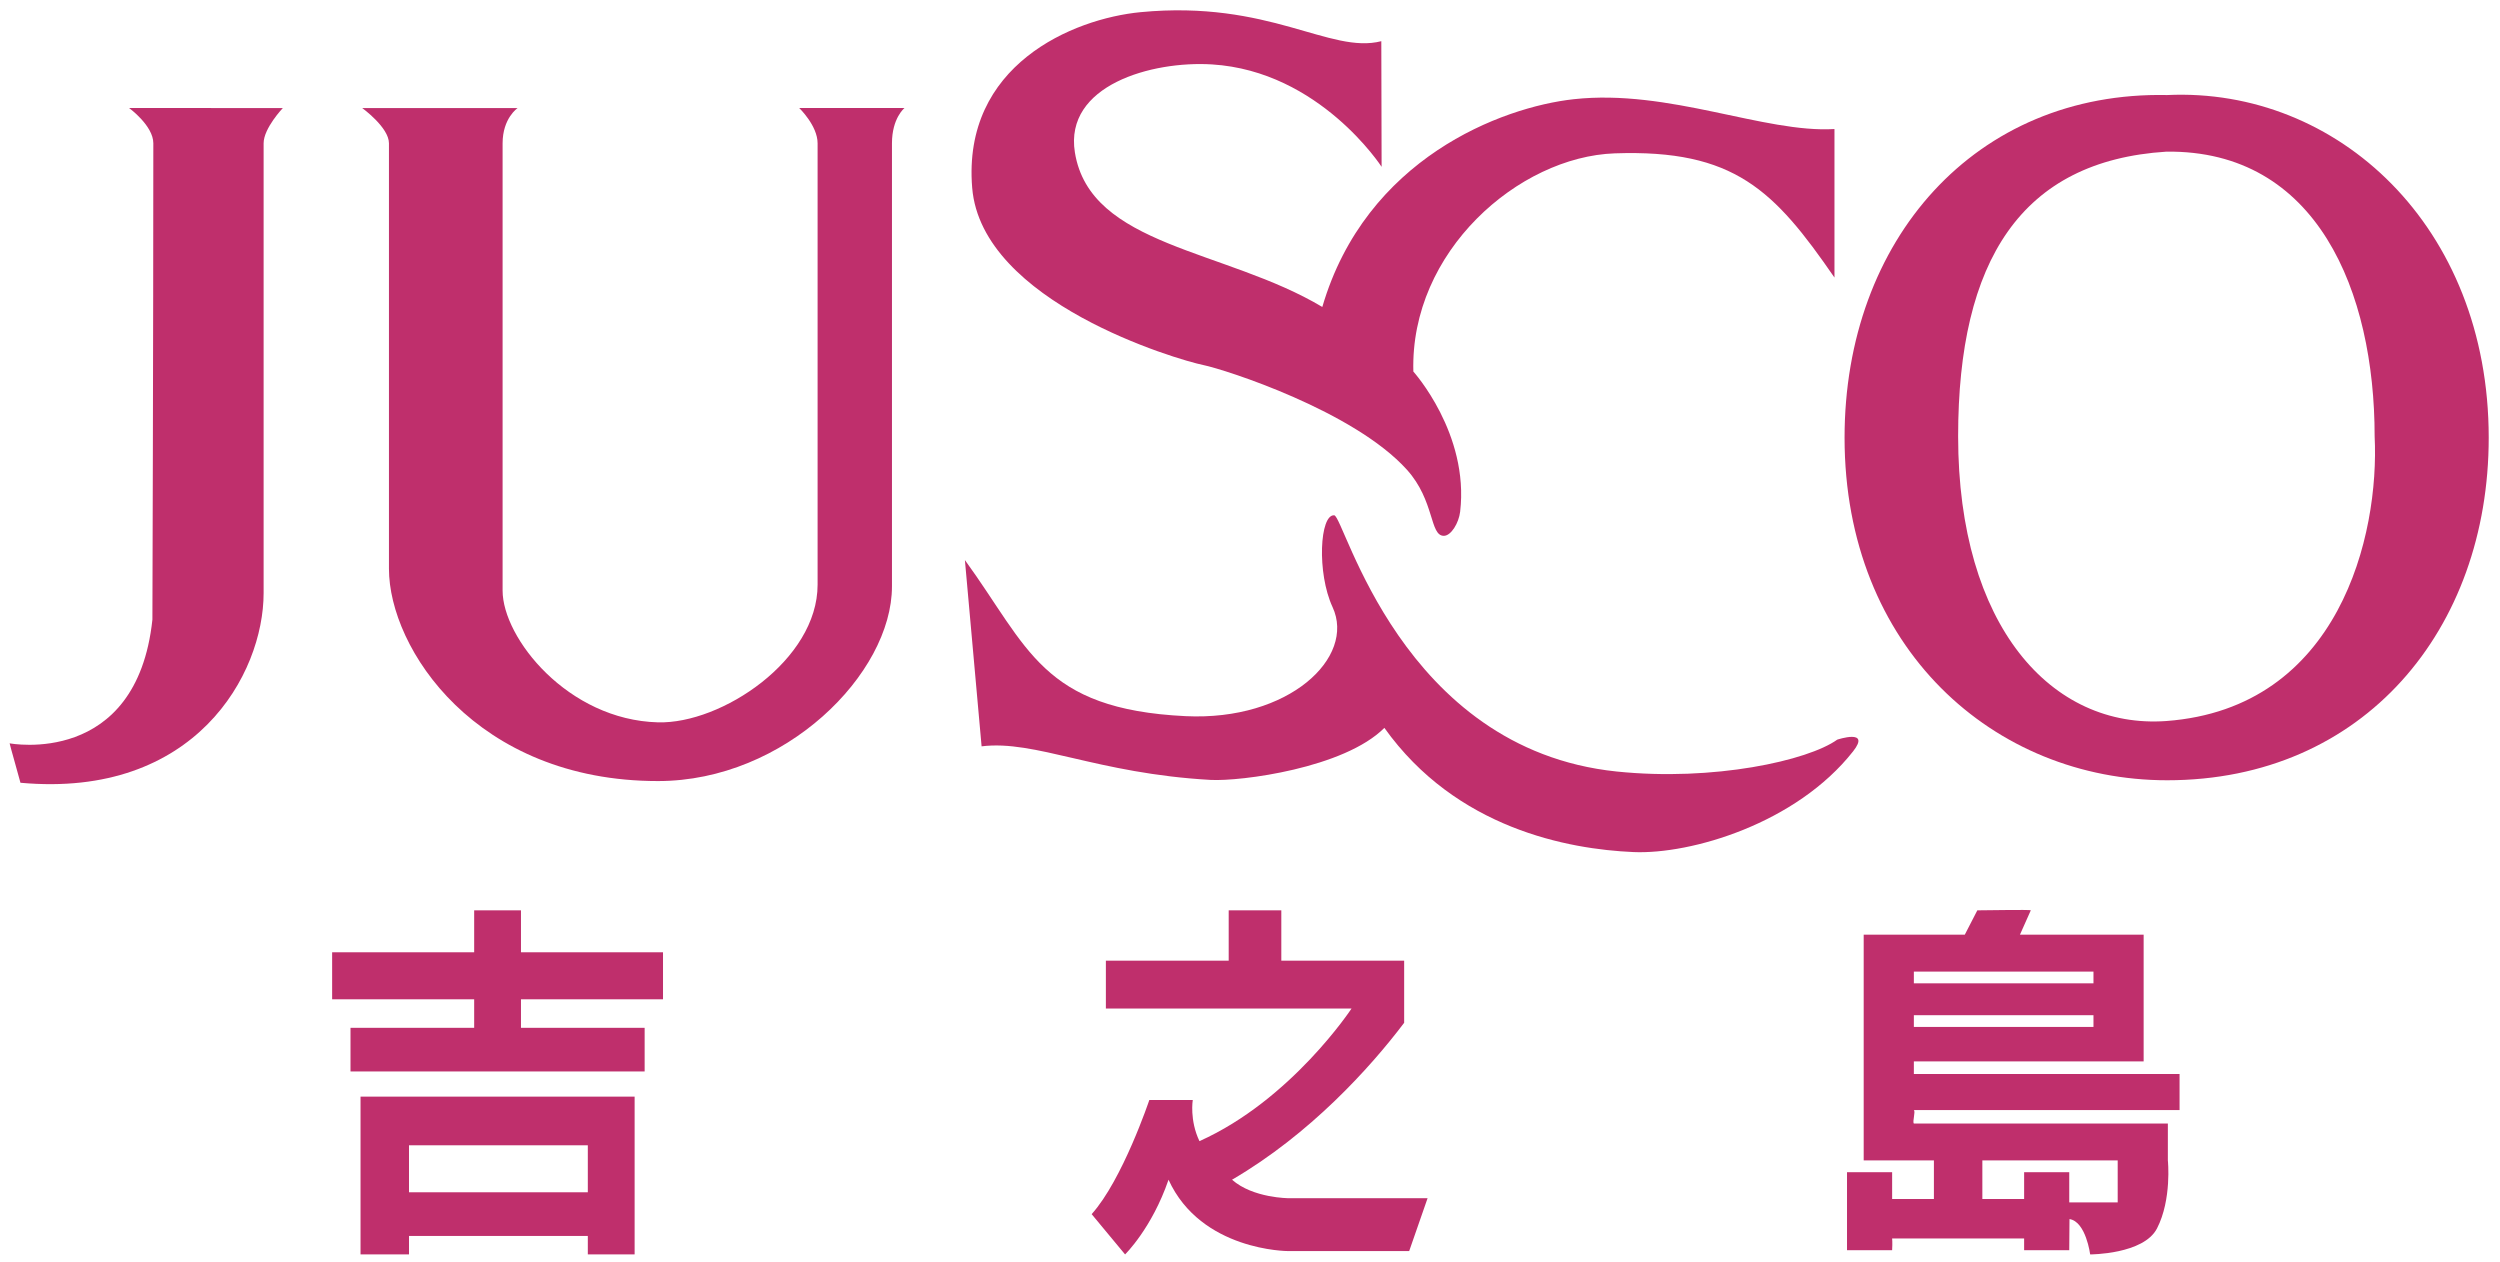
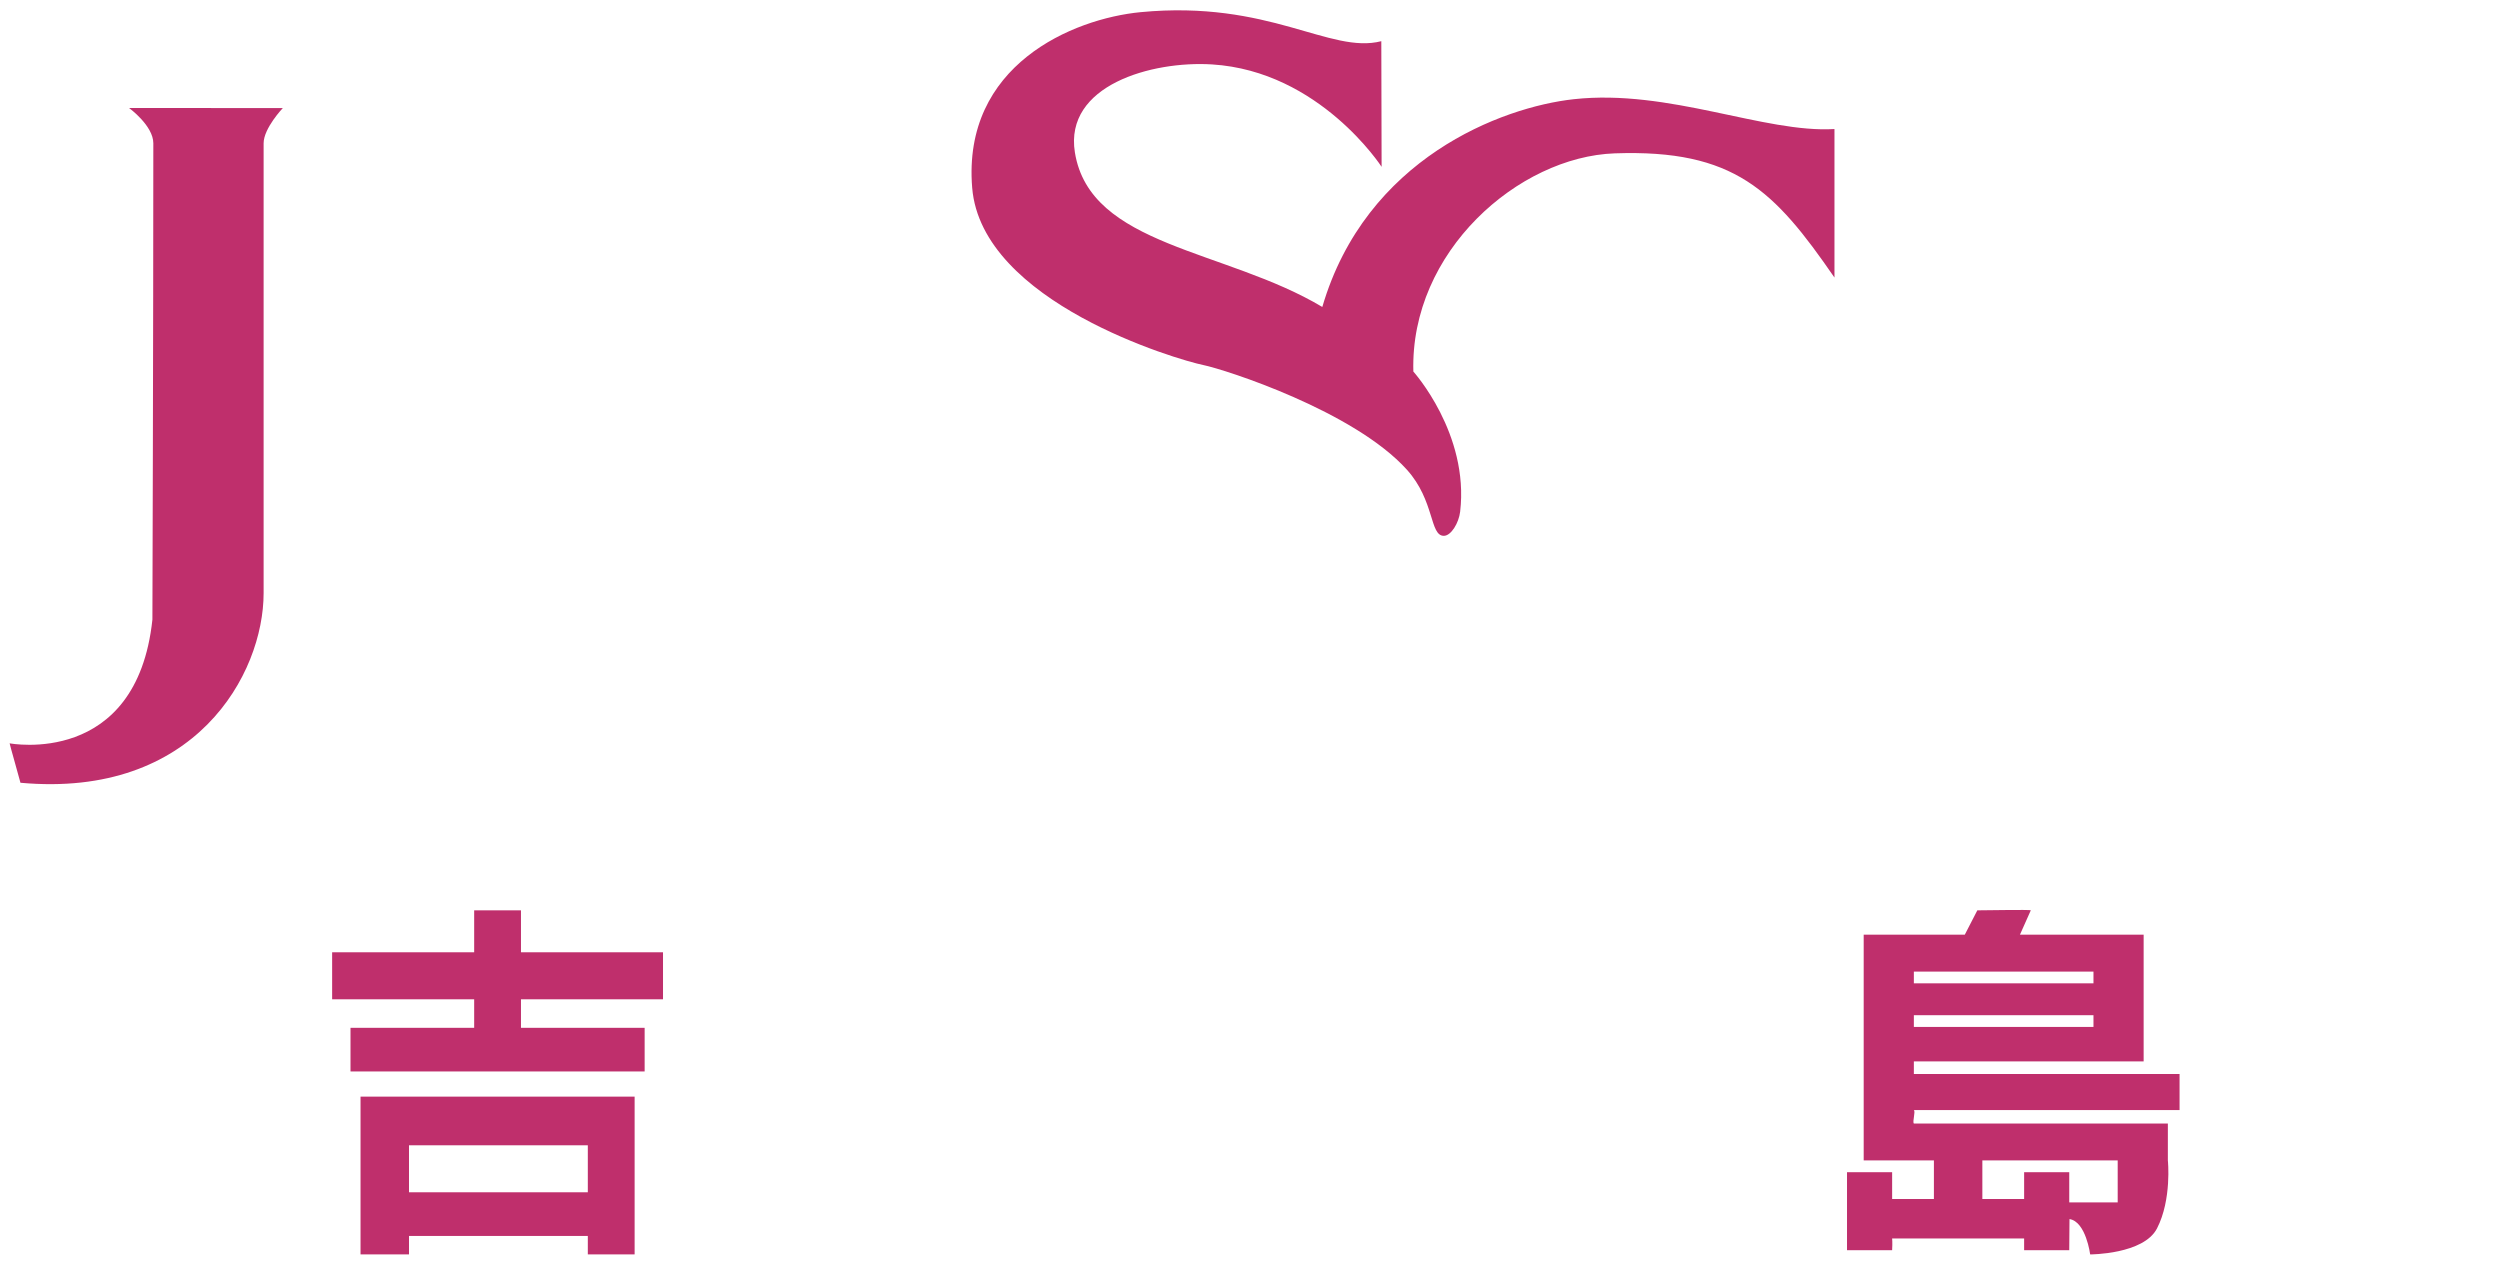
<svg xmlns="http://www.w3.org/2000/svg" version="1.0" id="Layer_1" x="0px" y="0px" width="103px" height="52px" viewBox="0 0 103 52" enable-background="new 0 0 103 52" xml:space="preserve">
  <g>
-     <path fill="#BF2F6C" d="M14.923,4.452h6.403c0,0-0.619,0.415-0.619,1.453v18.428c0,1.951,2.686,5.33,6.403,5.428   c2.616,0.069,6.575-2.566,6.575-5.67c0,0,0-11.409,0-18.187c0-0.727-0.757-1.453-0.757-1.453h4.337c0,0-0.516,0.415-0.516,1.453   c0,5.462,0,18.255,0,18.255c0,3.596-4.407,8.021-9.639,8.021c-7.505,0-11.085-5.463-11.085-8.747c0,0,0-10.693,0-17.529   C16.025,5.248,14.923,4.452,14.923,4.452" />
    <path fill="#BF2F6C" d="M11.653,4.452c0,0-0.792,0.83-0.792,1.453c0,5.946,0,18.531,0,18.531c0,3.339-2.823,8.471-10.018,7.814   c0-0.021-0.447-1.59-0.447-1.625c0,0,5.232,1.002,5.883-5.097c0,0,0.038-11.904,0.038-19.624c0-0.727-0.998-1.453-0.998-1.453   H11.653" />
-     <path fill="#BF2F6C" d="M89.287,3.916c-7.902-0.164-13.291,5.973-13.291,14.116c0,8.673,6.16,14.115,13.291,14.115   c8.102,0,13.248-6.219,13.248-14.115C102.535,9.317,96.296,3.589,89.287,3.916z M89.255,29.706c-4.73,0.342-8.58-3.91-8.58-11.729   c0-7.25,2.605-11.349,8.58-11.729c6.215-0.076,8.58,5.77,8.58,11.729C98.037,22.037,96.392,29.174,89.255,29.706z" />
    <polyline fill="#BF2F6C" points="19.536,37.506 21.464,37.506 21.464,39.234 27.316,39.234 27.316,41.171 21.464,41.171    21.464,42.346 26.559,42.346 26.559,44.144 14.441,44.144 14.441,42.346 19.536,42.346 19.536,41.171 13.684,41.171 13.684,39.234    19.536,39.234 19.536,37.506  " />
    <path fill="#BF2F6C" d="M14.854,45.181v6.5h1.997v-0.76h7.367v0.76h1.928v-6.5H14.854z M24.218,49.122h-7.367v-1.936h7.367V49.122z   " />
-     <path fill="#BF2F6C" d="M45.562,39.581v1.971h10.121c0,0-2.479,3.768-6.266,5.463c-0.413-0.865-0.275-1.695-0.275-1.695h-1.79   c0,0-1.102,3.285-2.376,4.703l1.377,1.659c0,0,1.102-1.072,1.79-3.077c1.343,2.939,4.923,2.939,4.923,2.939h4.992l0.758-2.178   h-5.715c0,0-1.481,0-2.341-0.762c3.201-1.867,5.681-4.598,7.091-6.465v-2.559h-5.061v-2.074h-2.168v2.074H45.562" />
    <path fill="#BF2F6C" d="M89.798,44.249H78.851v-0.52h9.467v-5.221h-5.096l0.447-1.002c0.027-0.039-2.143,0.006-2.203,0   l-0.516,1.002c-0.035,0-4.166,0-4.166,0v9.301h2.893v1.59h-1.721v-1.105h-1.859c0,3.181,0,3.215,0,3.215h1.859   c0.018-0.346,0-0.449,0-0.484c2.193,0,5.438,0,5.438,0v0.484h1.859l0.01-1.284c0.68,0.108,0.852,1.457,0.852,1.457   s2.203,0,2.754-1.072c0.615-1.194,0.447-2.8,0.447-2.8v-1.521c0,0-6.07,0-10.465,0c-0.066-0.08,0.078-0.486,0-0.554h10.947V44.249z    M78.851,40.03h7.4v0.484h-7.4V40.03z M78.851,41.827h7.4v0.484h-7.4V41.827z M81.673,47.809c0.152,0,5.576,0,5.576,0v1.729h-1.996   v-1.244h-1.859v1.105h-1.721V47.809z" />
    <path fill="#BF2F6C" d="M56.91,1.697l0.012,5.176c0,0-2.547-3.942-6.987-4.219c-2.478-0.154-6.095,0.856-5.65,3.624   c0.624,3.879,6.2,3.983,10.194,6.369c1.789-6.12,7.393-8.235,10.361-8.56c3.924-0.43,7.85,1.403,10.74,1.229v6.119   c-2.479-3.595-4.121-5.289-9.053-5.117c-3.959,0.139-8.436,4.046-8.297,8.99c0,0,2.307,2.558,1.928,5.774   c-0.055,0.465-0.373,0.994-0.672,0.994c-0.588,0-0.371-1.446-1.52-2.722c-2.18-2.421-7.48-4.127-8.394-4.315   c-1.05-0.215-9.131-2.575-9.518-7.302c-0.414-5.049,4.139-6.967,6.94-7.236C52.309-0.008,54.789,2.24,56.91,1.697" />
    <rect fill="none" width="103" height="52" />
-     <path fill="#BF2F6C" d="M54.97,21.23c0.416,0.031,2.742,9.632,11.633,10.556c3.996,0.414,7.887-0.449,9.092-1.313   c0,0,1.4-0.466,0.652,0.483c-2.34,2.974-6.678,4.252-9.053,4.149c-2.682-0.117-7.299-0.968-10.258-5.117   c-1.652,1.659-5.921,2.212-7.161,2.144c-4.683-0.262-7.23-1.659-9.433-1.383l-0.688-7.675c2.616,3.595,3.167,6.143,9.088,6.431   c4.268,0.207,7.022-2.422,6.059-4.495C54.248,23.601,54.375,21.186,54.97,21.23" />
  </g>
</svg>